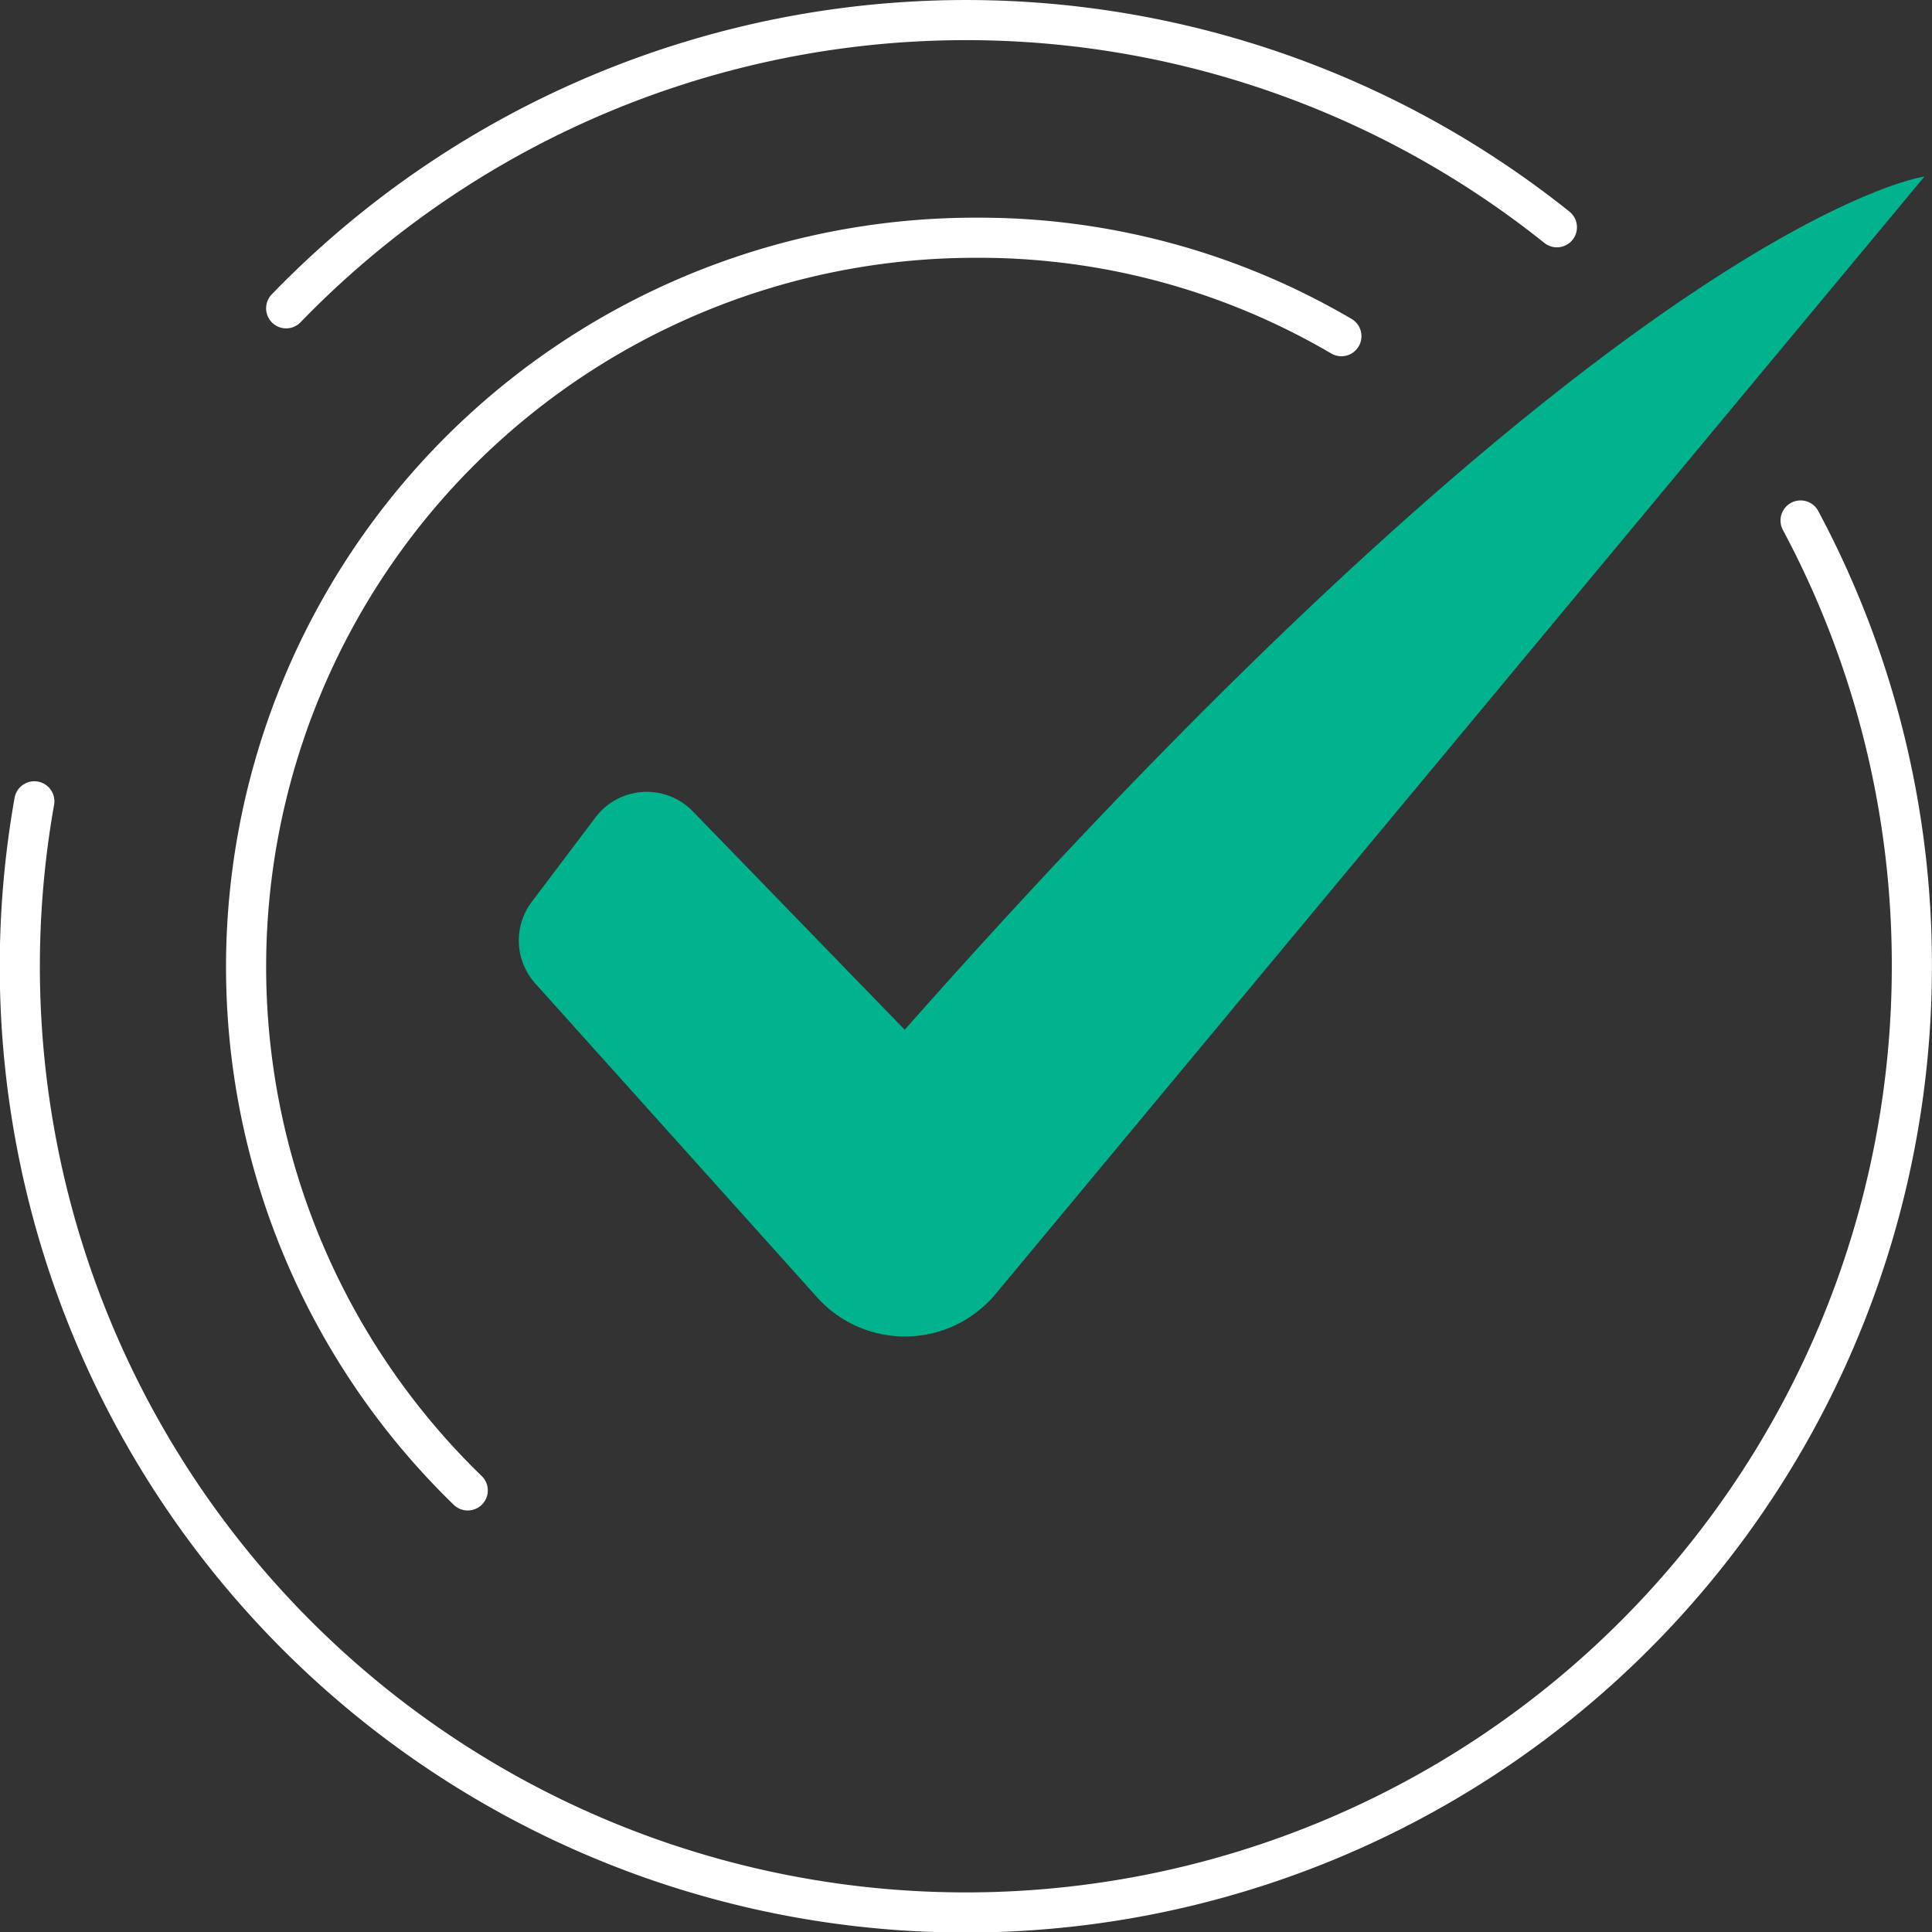
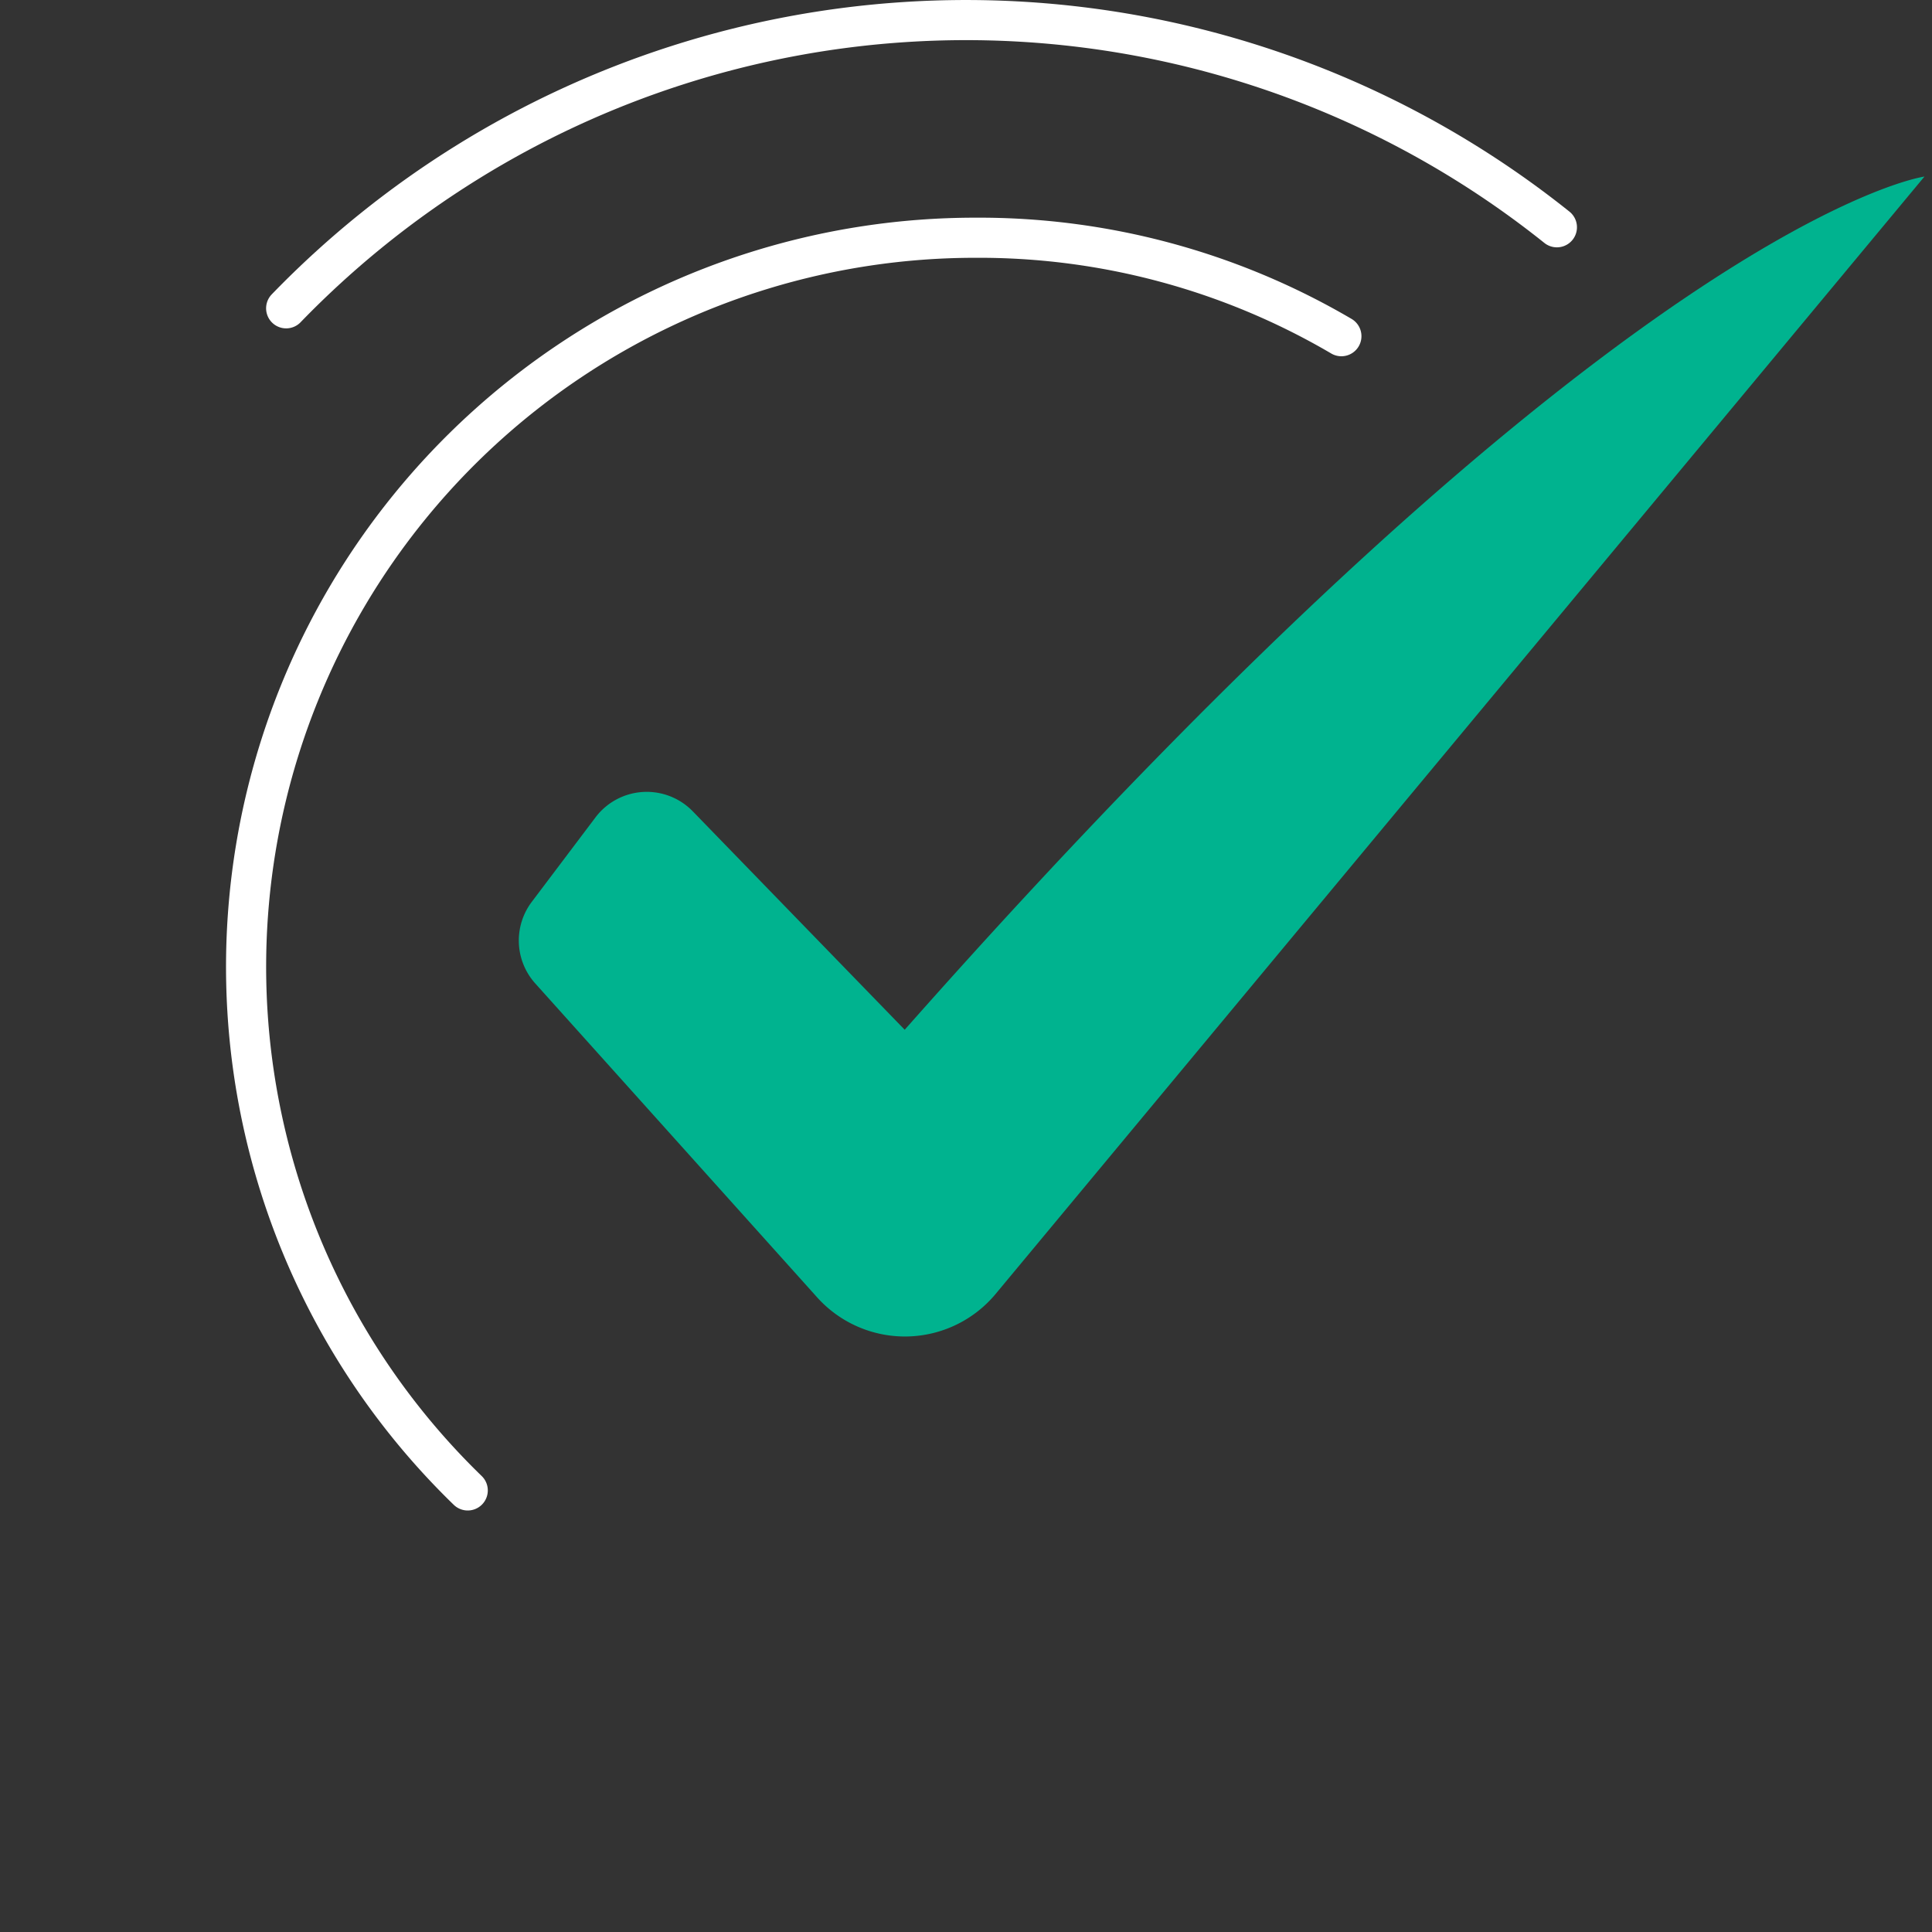
<svg xmlns="http://www.w3.org/2000/svg" width="48.158" height="48.158" viewBox="0 0 48.158 48.158">
  <rect x="0" y="0" width="48.158" height="48.158" fill="#333333" stroke="none" />
  <g id="Group_124626" data-name="Group 124626" transform="translate(0.046 0.041)">
    <g id="Group_124701" data-name="Group 124701" transform="translate(0 0.005)">
      <path id="Path_91660" data-name="Path 91660" d="M269.914,111.178,276.938,119a2.941,2.941,0,0,0,4.45-.085L304.54,91.063s-7.494,1.013-25.419,21.267l-5.279-5.441a1.6,1.6,0,0,0-2.431.151l-1.584,2.1A1.6,1.6,0,0,0,269.914,111.178Z" transform="translate(-256.616 -86.708)" fill="#00b38f" />
      <path id="Path_91661" data-name="Path 91661" d="M114.6,89.757a17.84,17.84,0,0,0-9.126-2.454,18.175,18.175,0,0,0-12.651,31.225" transform="translate(-81.21 -81.423)" fill="none" stroke="#fff" stroke-linecap="round" stroke-miterlimit="10" stroke-width="1" />
-       <path id="Path_91663" data-name="Path 91663" d="M9.856,277.337a23.581,23.581,0,1,0,46.8,4.105,23.475,23.475,0,0,0-2.774-11.105" transform="translate(-9.046 -257.409)" fill="none" stroke="#fff" stroke-linecap="round" stroke-miterlimit="10" stroke-width="1" />
      <path id="Path_91664" data-name="Path 91664" d="M179.856,14.67a23.581,23.581,0,0,0-31.675,2.02" transform="translate(-141.094 -9.051)" fill="none" stroke="#fff" stroke-linecap="round" stroke-miterlimit="10" stroke-width="1" />
    </g>
  </g>
</svg>